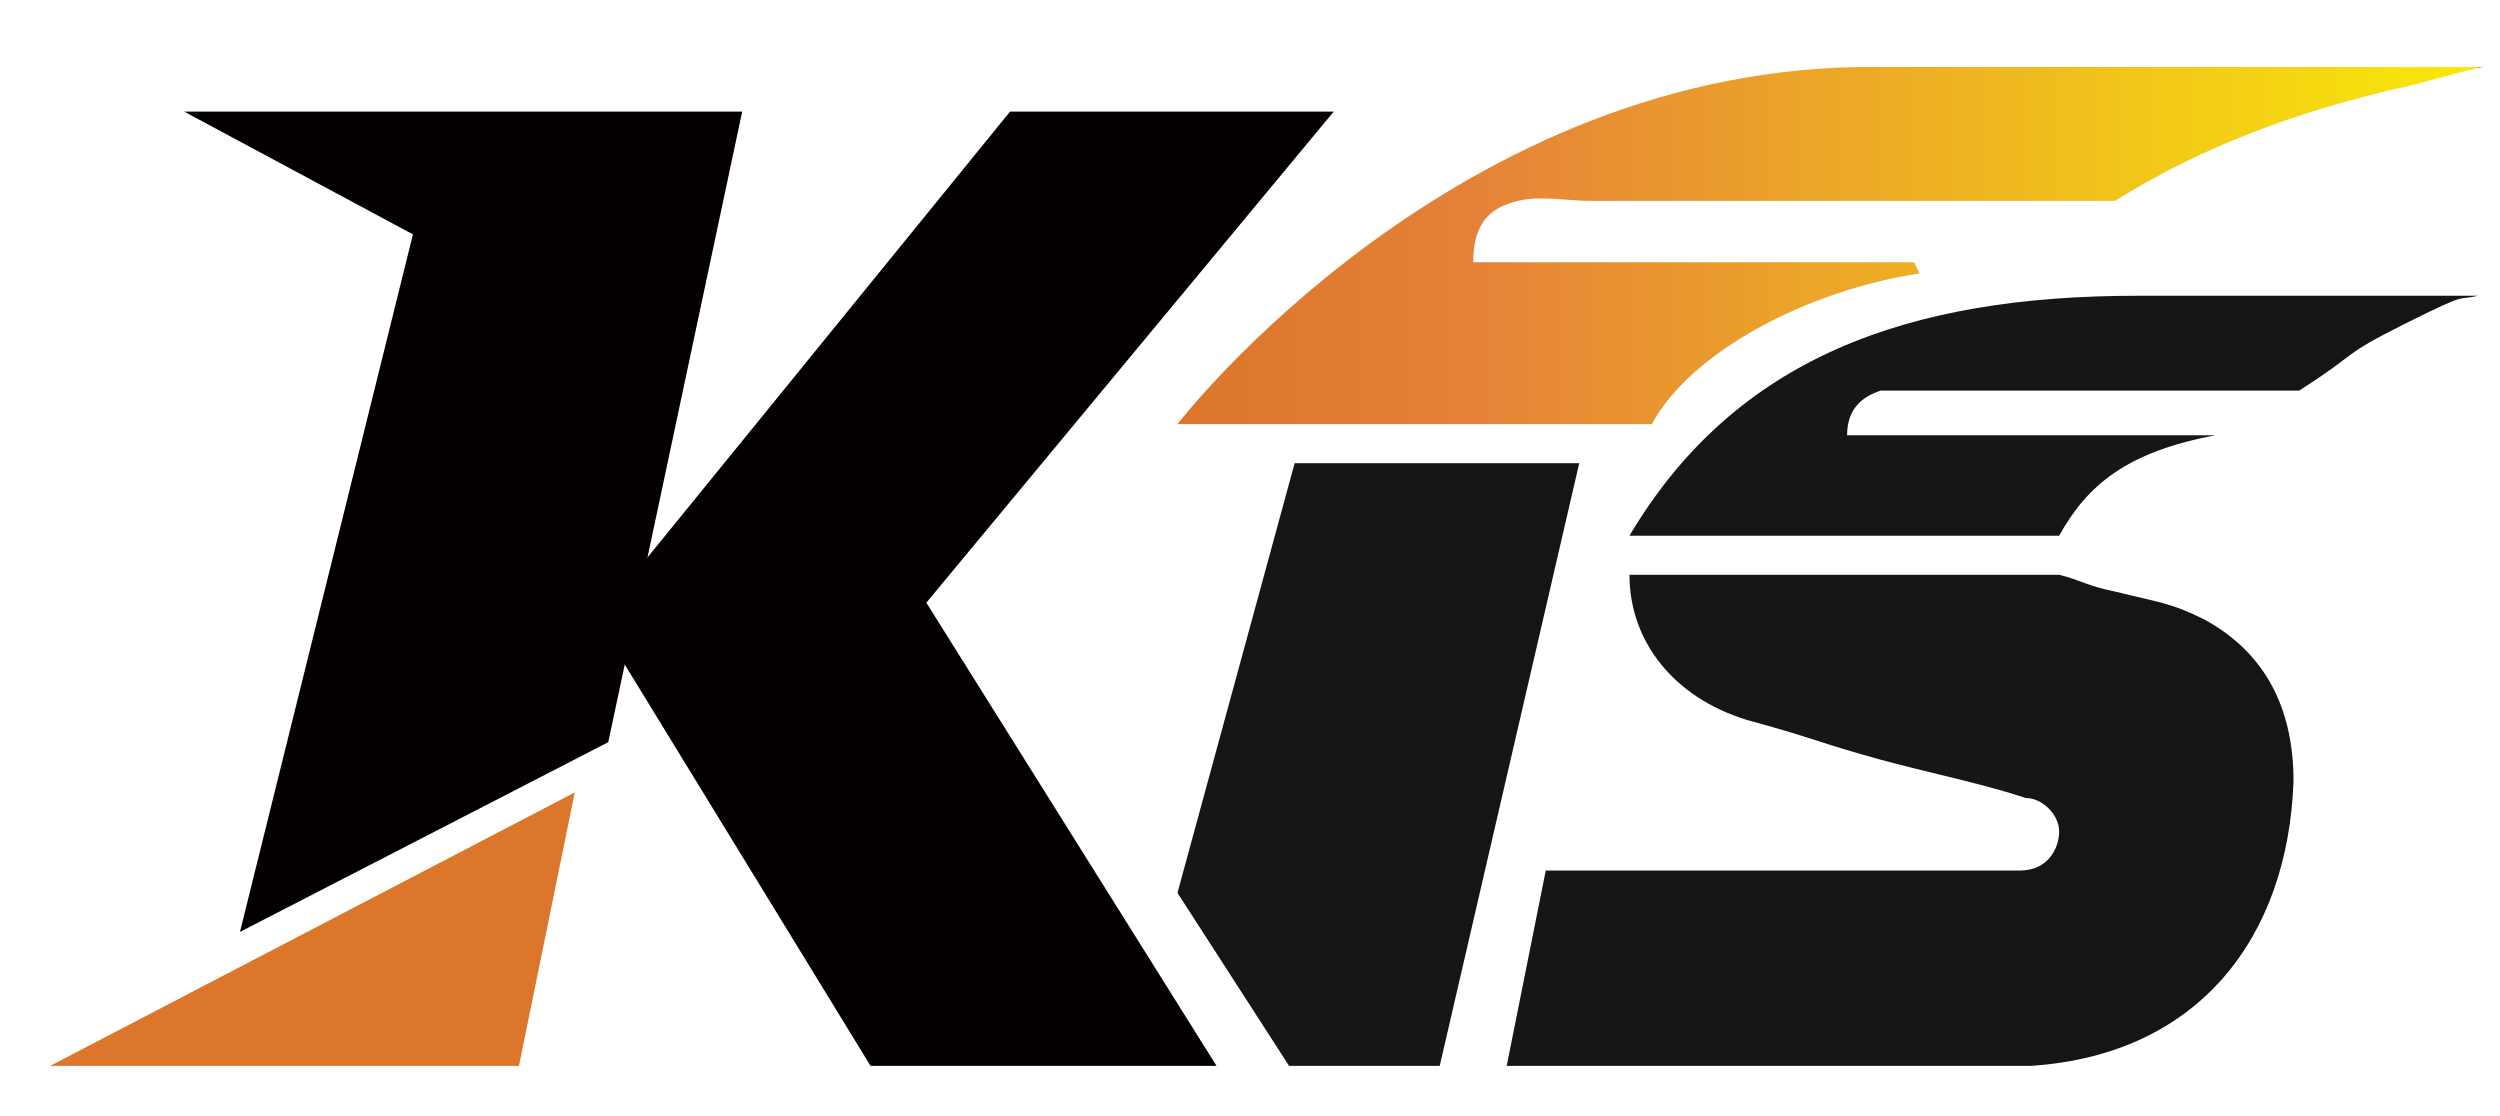
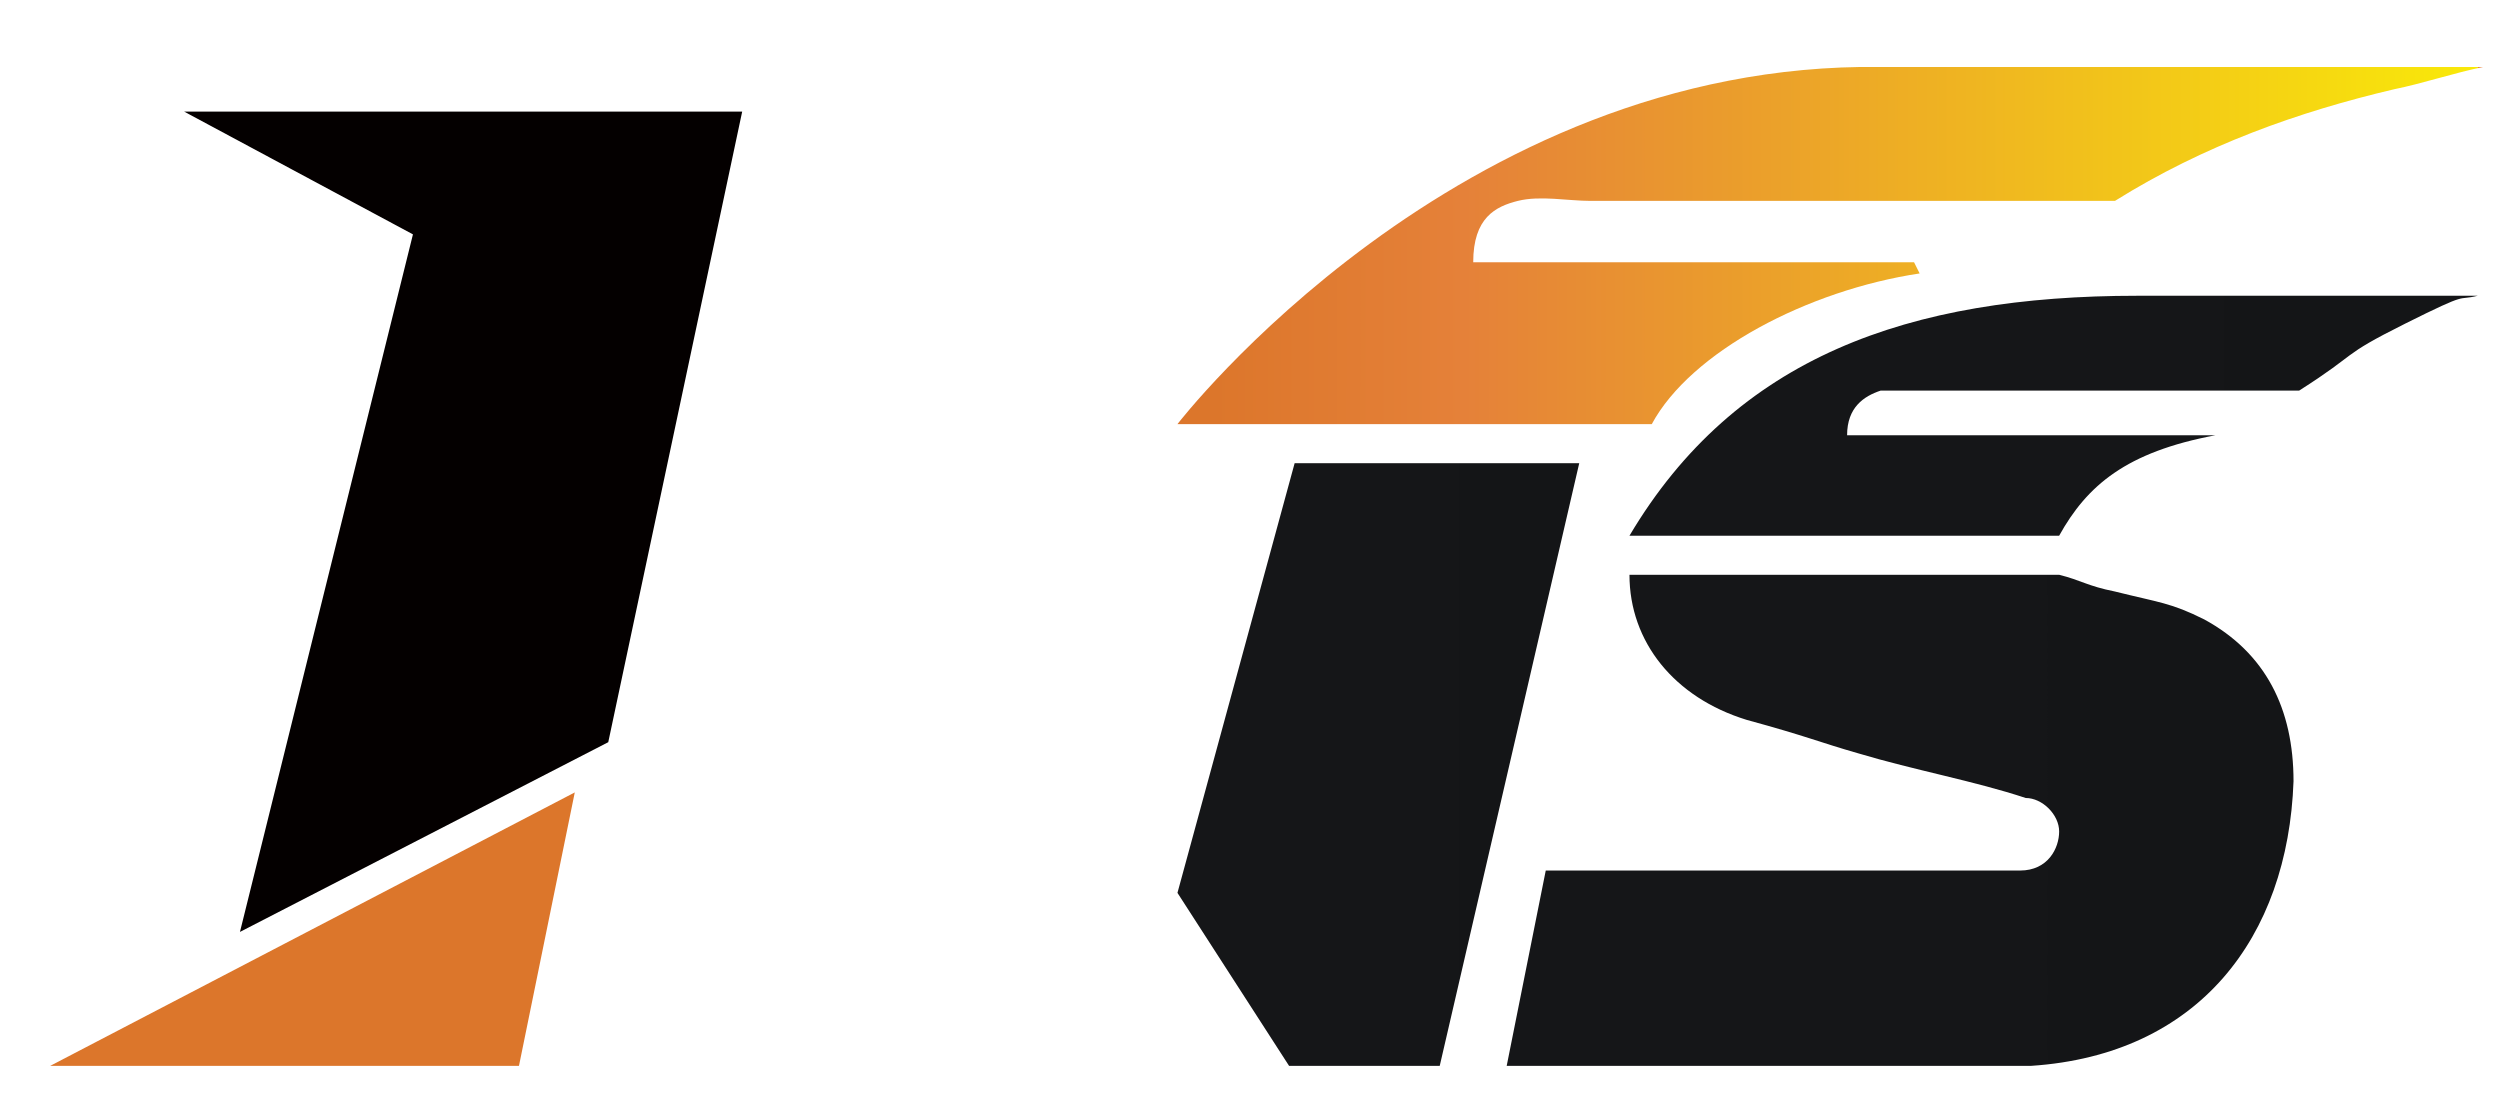
<svg xmlns="http://www.w3.org/2000/svg" viewBox="0 0 44.8 20">
  <defs>
    <style>      .cls-1 {        fill: none;      }      .cls-2 {        fill: #040000;      }      .cls-3 {        fill: url(#_名称未設定グラデーション_5);      }      .cls-4 {        fill: url(#_名称未設定グラデーション_4);      }      .cls-5 {        fill: url(#_名称未設定グラデーション_2);      }      .cls-6 {        fill: url(#_名称未設定グラデーション);      }      .cls-7 {        fill: #dc762b;      }      .cls-8 {        fill: url(#_名称未設定グラデーション_11);      }    </style>
    <linearGradient id="_名称未設定グラデーション" data-name="名称未設定グラデーション" x1="21.1" y1="8.3" x2="28.3" y2="8.3" gradientTransform="translate(0 22) scale(1 -1)" gradientUnits="userSpaceOnUse">
      <stop offset=".4" stop-color="#151618" />
      <stop offset="1" stop-color="#141517" />
    </linearGradient>
    <linearGradient id="_名称未設定グラデーション_2" data-name="名称未設定グラデーション 2" x1="29.5" y1="14.6" x2="44.3" y2="14.6" gradientTransform="translate(0 22) scale(1 -1)" gradientUnits="userSpaceOnUse">
      <stop offset=".4" stop-color="#151618" />
      <stop offset="1" stop-color="#141517" />
    </linearGradient>
    <linearGradient id="_名称未設定グラデーション_11" data-name="名称未設定グラデーション 11" x1="21.7" y1="17.8" x2="44.4" y2="17.8" gradientTransform="translate(0 22) scale(1 -1)" gradientUnits="userSpaceOnUse">
      <stop offset="0" stop-color="#dc762b" />
      <stop offset=".2" stop-color="#e58139" />
      <stop offset="1" stop-color="#f9e909" />
      <stop offset="1" stop-color="#e58039" />
      <stop offset="1" stop-color="#e58139" />
    </linearGradient>
    <linearGradient id="_名称未設定グラデーション_5" data-name="名称未設定グラデーション 5" x1="36.5" y1="11.9" x2="36.5" y2="11.9" gradientTransform="translate(0 22) scale(1 -1)" gradientUnits="userSpaceOnUse">
      <stop offset=".5" stop-color="#151618" />
      <stop offset="1" stop-color="#e57d39" />
    </linearGradient>
    <linearGradient id="_名称未設定グラデーション_4" data-name="名称未設定グラデーション 4" x1="26.4" y1="7.3" x2="41.1" y2="7.3" gradientTransform="translate(0 22) scale(1 -1)" gradientUnits="userSpaceOnUse">
      <stop offset=".4" stop-color="#151618" />
      <stop offset="1" stop-color="#141517" />
    </linearGradient>
  </defs>
  <g>
    <g id="_レイヤー_1" data-name="レイヤー_1">
      <polygon class="cls-2" points="3.3 2 13.3 2 10.9 13.3 4.3 16.7 7.4 4.2 3.3 2" />
      <polygon class="cls-7" points=".9 19.1 10.3 14.2 9.3 19.1 .9 19.1" />
-       <polygon class="cls-2" points="18.1 2 10.7 11.1 15.6 19.1 21.8 19.1 16.6 10.8 23.9 2 18.1 2" />
      <polygon class="cls-6" points="23.2 8.3 28.3 8.3 25.8 19.1 23.1 19.1 21.1 16 23.2 8.3" />
-       <path class="cls-5" d="M39.7,7.8h-6.6c0-.5.3-.7.6-.8h7.5c1.1-.7.7-.6,1.9-1.2s.9-.4,1.3-.5h-6.1c-4.1,0-7.2,1.1-9.1,4.3h0s4.9,0,7.7,0c.5-.9,1.2-1.5,2.8-1.8h0Z" />
+       <path class="cls-5" d="M39.7,7.8h-6.6c0-.5.3-.7.6-.8h7.5c1.1-.7.7-.6,1.9-1.2s.9-.4,1.3-.5h-6.1c-4.1,0-7.2,1.1-9.1,4.3h0s4.9,0,7.7,0c.5-.9,1.2-1.5,2.8-1.8Z" />
      <path class="cls-8" d="M34.3,4.7h-7.9c0-.8.4-1,.8-1.1s.9,0,1.3,0h8.8c.2,0,.4,0,.6,0,1.6-1,3.3-1.6,5-2,.5-.1,1.1-.3,1.6-.4h-10.8c-7.6-.1-12.6,6.4-12.6,6.4h8.5c.7-1.3,2.8-2.4,4.8-2.7h0Z" />
      <path class="cls-1" d="M36.5,4.2h0Z" />
      <path class="cls-3" d="M36.5,10.1" />
      <path class="cls-4" d="M39.5,11.1c-.6-.3-.8-.3-1.6-.5-.5-.1-.6-.2-1-.3h-7.7c0,1.2.8,2.2,2.1,2.6,1.1.3,1.3.4,2,.6,1,.3,2.1.5,3,.8.3,0,.6.3.6.6s-.2.7-.7.7h-8.5l-.7,3.5h9.4c3-.2,4.6-2.3,4.7-5.1,0-1.3-.5-2.3-1.6-2.9Z" />
    </g>
  </g>
</svg>